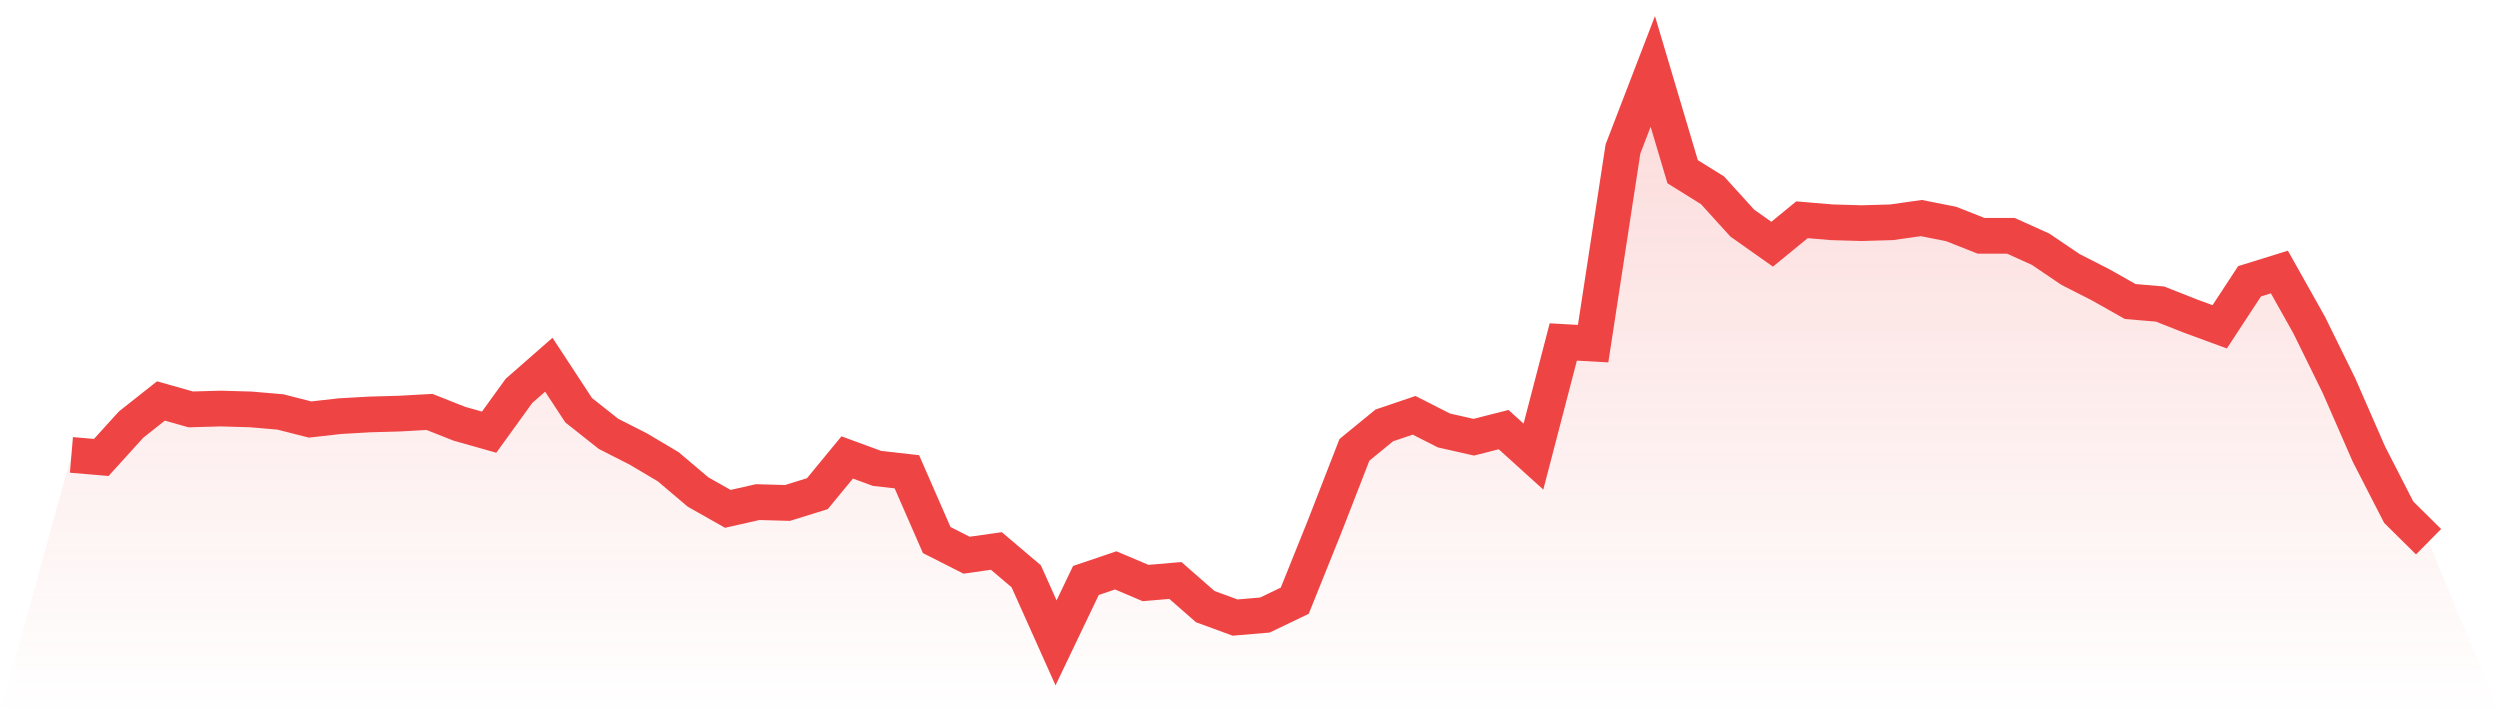
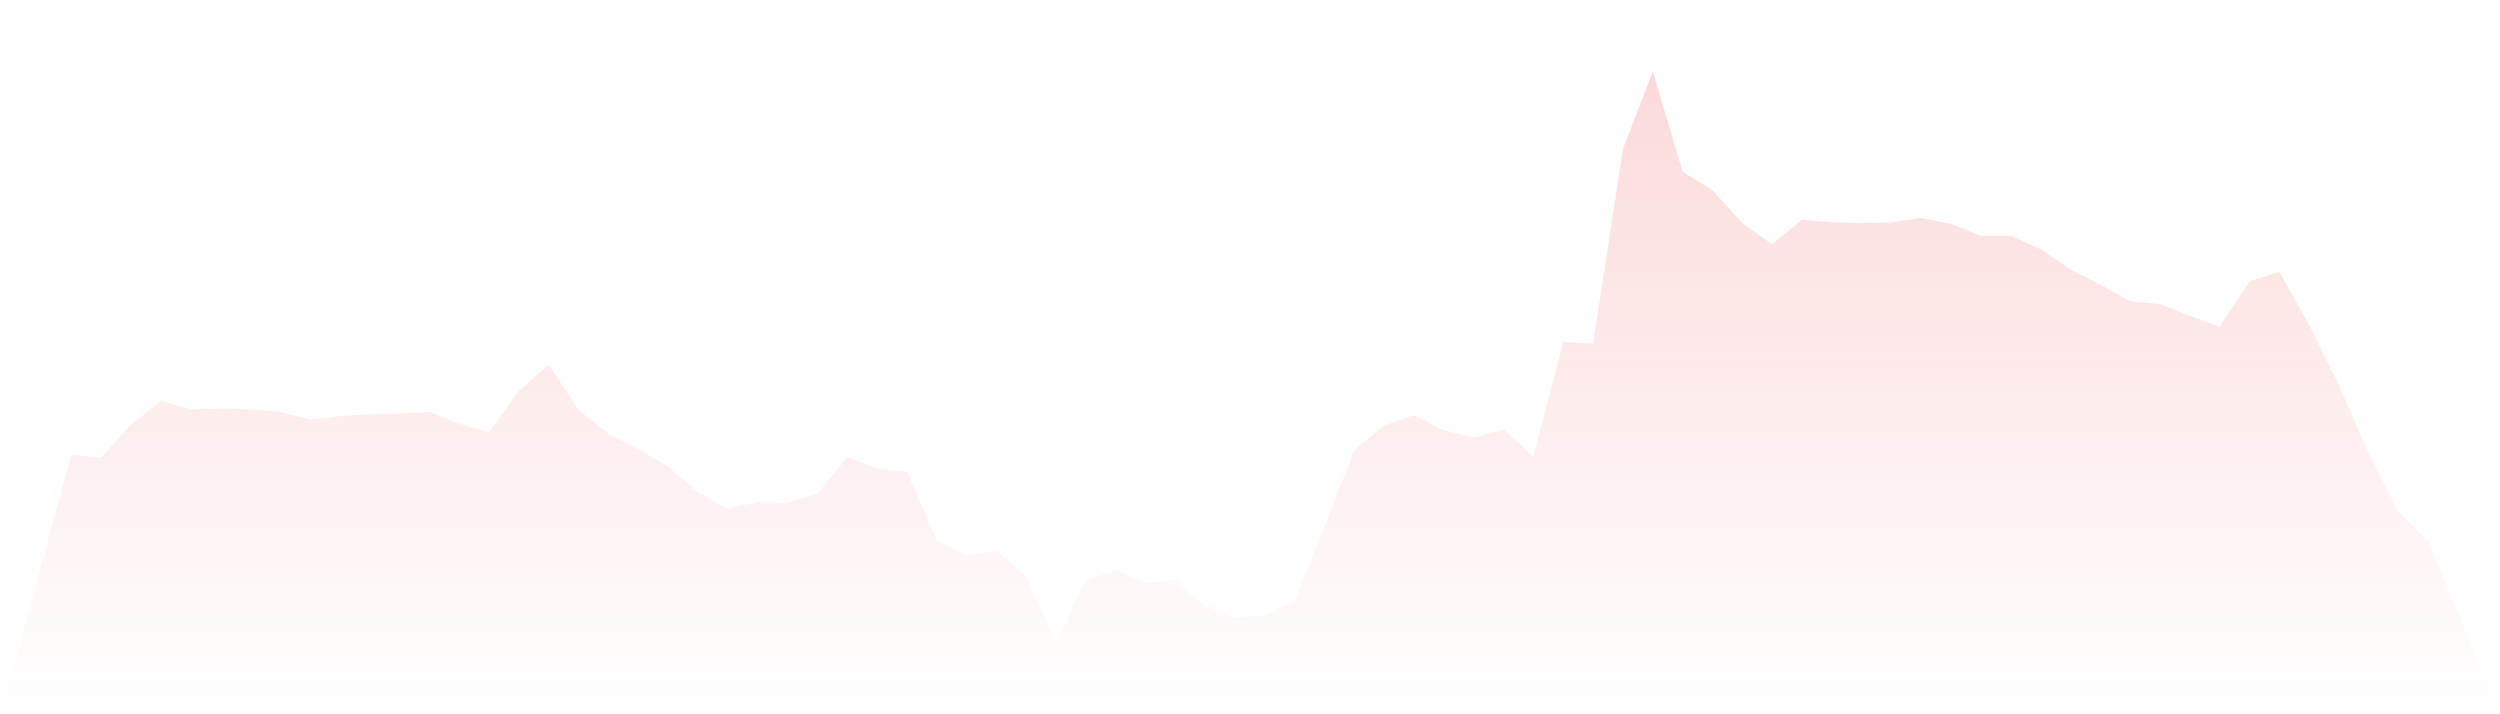
<svg xmlns="http://www.w3.org/2000/svg" viewBox="0 0 140 40">
  <defs>
    <linearGradient id="gradient" x1="0" x2="0" y1="0" y2="1">
      <stop offset="0%" stop-color="#ef4444" stop-opacity="0.2" />
      <stop offset="100%" stop-color="#ef4444" stop-opacity="0" />
    </linearGradient>
  </defs>
  <path d="M4,25.475 L4,25.475 L5.671,25.617 L7.342,23.776 L9.013,22.454 L10.684,22.926 L12.354,22.879 L14.025,22.926 L15.696,23.068 L17.367,23.493 L19.038,23.304 L20.709,23.209 L22.38,23.162 L24.051,23.068 L25.722,23.729 L27.392,24.201 L29.063,21.888 L30.734,20.425 L32.405,22.973 L34.076,24.295 L35.747,25.145 L37.418,26.136 L39.089,27.552 L40.759,28.496 L42.43,28.118 L44.101,28.165 L45.772,27.646 L47.443,25.617 L49.114,26.23 L50.785,26.419 L52.456,30.242 L54.127,31.091 L55.797,30.855 L57.468,32.271 L59.139,36 L60.81,32.507 L62.481,31.941 L64.152,32.649 L65.823,32.507 L67.494,33.971 L69.165,34.584 L70.835,34.442 L72.506,33.64 L74.177,29.487 L75.848,25.192 L77.519,23.823 L79.19,23.257 L80.861,24.106 L82.532,24.484 L84.203,24.059 L85.873,25.569 L87.544,19.15 L89.215,19.245 L90.886,8.342 L92.557,4 L94.228,9.617 L95.899,10.655 L97.57,12.496 L99.24,13.676 L100.911,12.307 L102.582,12.448 L104.253,12.496 L105.924,12.448 L107.595,12.212 L109.266,12.543 L110.937,13.204 L112.608,13.204 L114.278,13.959 L115.949,15.091 L117.62,15.941 L119.291,16.885 L120.962,17.027 L122.633,17.687 L124.304,18.301 L125.975,15.752 L127.646,15.233 L129.316,18.206 L130.987,21.605 L132.658,25.428 L134.329,28.684 L136,30.336 L140,40 L0,40 z" fill="url(#gradient)" />
-   <path d="M4,25.475 L4,25.475 L5.671,25.617 L7.342,23.776 L9.013,22.454 L10.684,22.926 L12.354,22.879 L14.025,22.926 L15.696,23.068 L17.367,23.493 L19.038,23.304 L20.709,23.209 L22.38,23.162 L24.051,23.068 L25.722,23.729 L27.392,24.201 L29.063,21.888 L30.734,20.425 L32.405,22.973 L34.076,24.295 L35.747,25.145 L37.418,26.136 L39.089,27.552 L40.759,28.496 L42.43,28.118 L44.101,28.165 L45.772,27.646 L47.443,25.617 L49.114,26.23 L50.785,26.419 L52.456,30.242 L54.127,31.091 L55.797,30.855 L57.468,32.271 L59.139,36 L60.81,32.507 L62.481,31.941 L64.152,32.649 L65.823,32.507 L67.494,33.971 L69.165,34.584 L70.835,34.442 L72.506,33.64 L74.177,29.487 L75.848,25.192 L77.519,23.823 L79.19,23.257 L80.861,24.106 L82.532,24.484 L84.203,24.059 L85.873,25.569 L87.544,19.15 L89.215,19.245 L90.886,8.342 L92.557,4 L94.228,9.617 L95.899,10.655 L97.57,12.496 L99.24,13.676 L100.911,12.307 L102.582,12.448 L104.253,12.496 L105.924,12.448 L107.595,12.212 L109.266,12.543 L110.937,13.204 L112.608,13.204 L114.278,13.959 L115.949,15.091 L117.62,15.941 L119.291,16.885 L120.962,17.027 L122.633,17.687 L124.304,18.301 L125.975,15.752 L127.646,15.233 L129.316,18.206 L130.987,21.605 L132.658,25.428 L134.329,28.684 L136,30.336" fill="none" stroke="#ef4444" stroke-width="2" />
</svg>